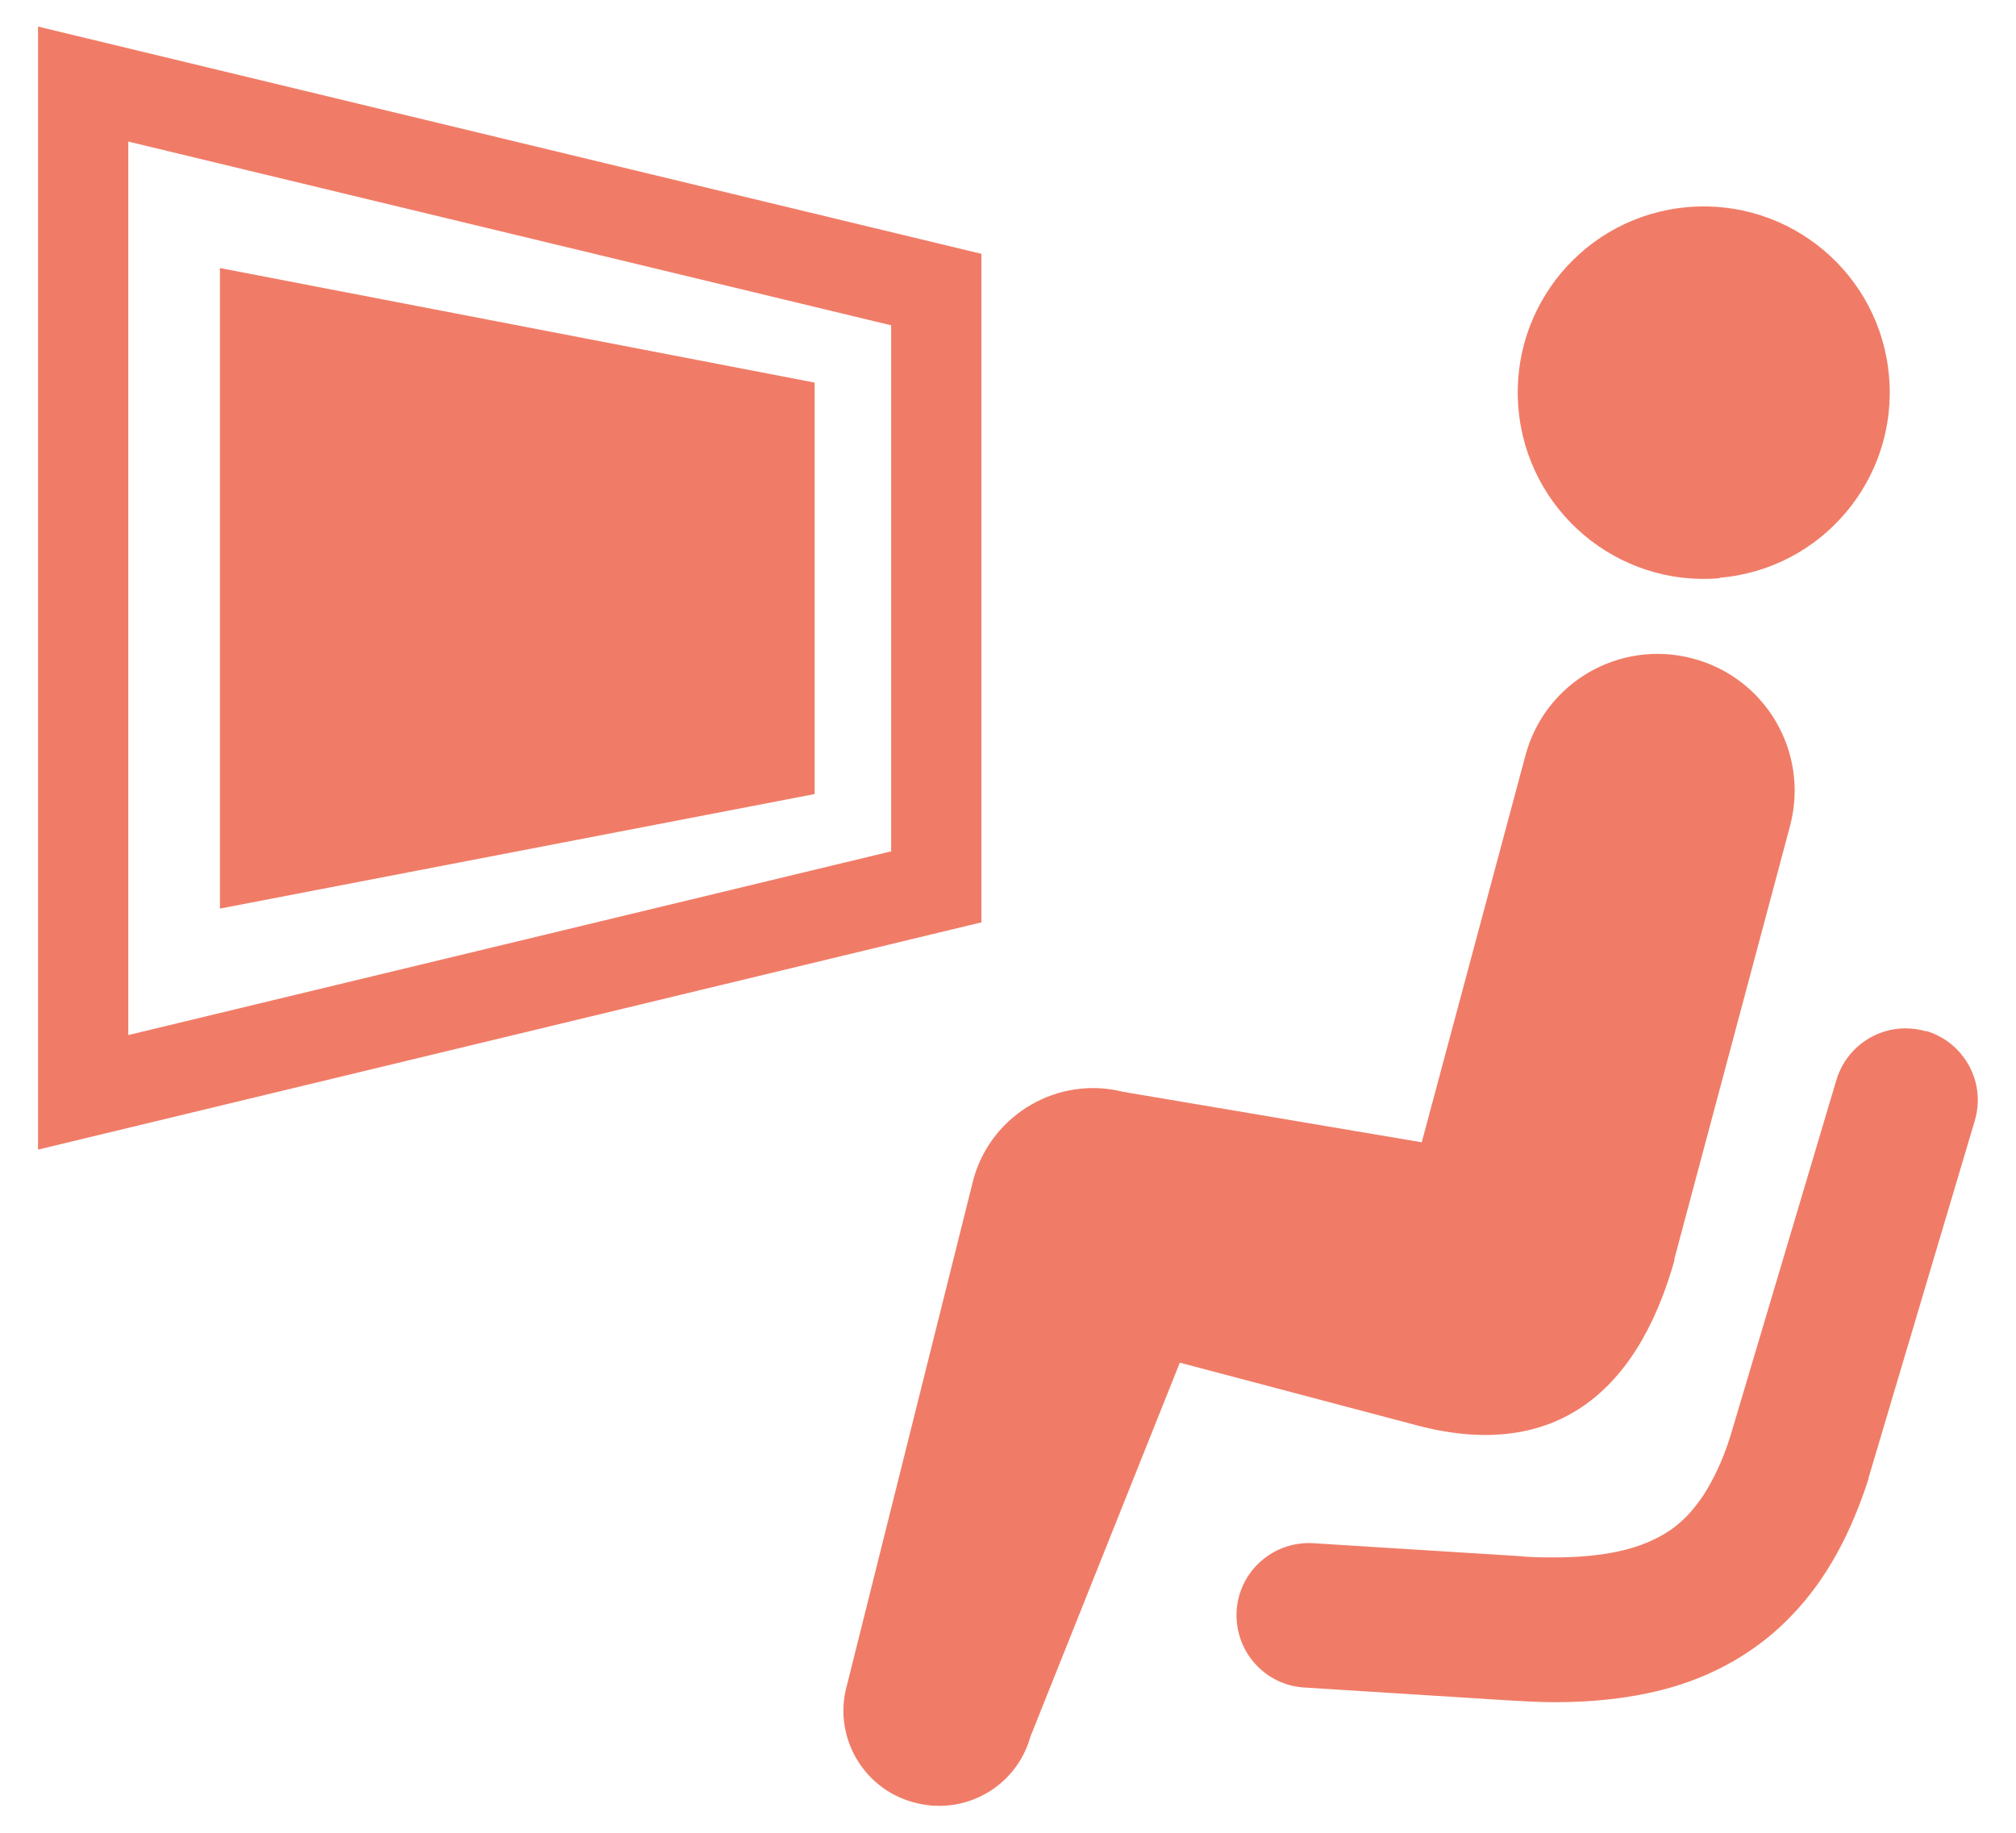
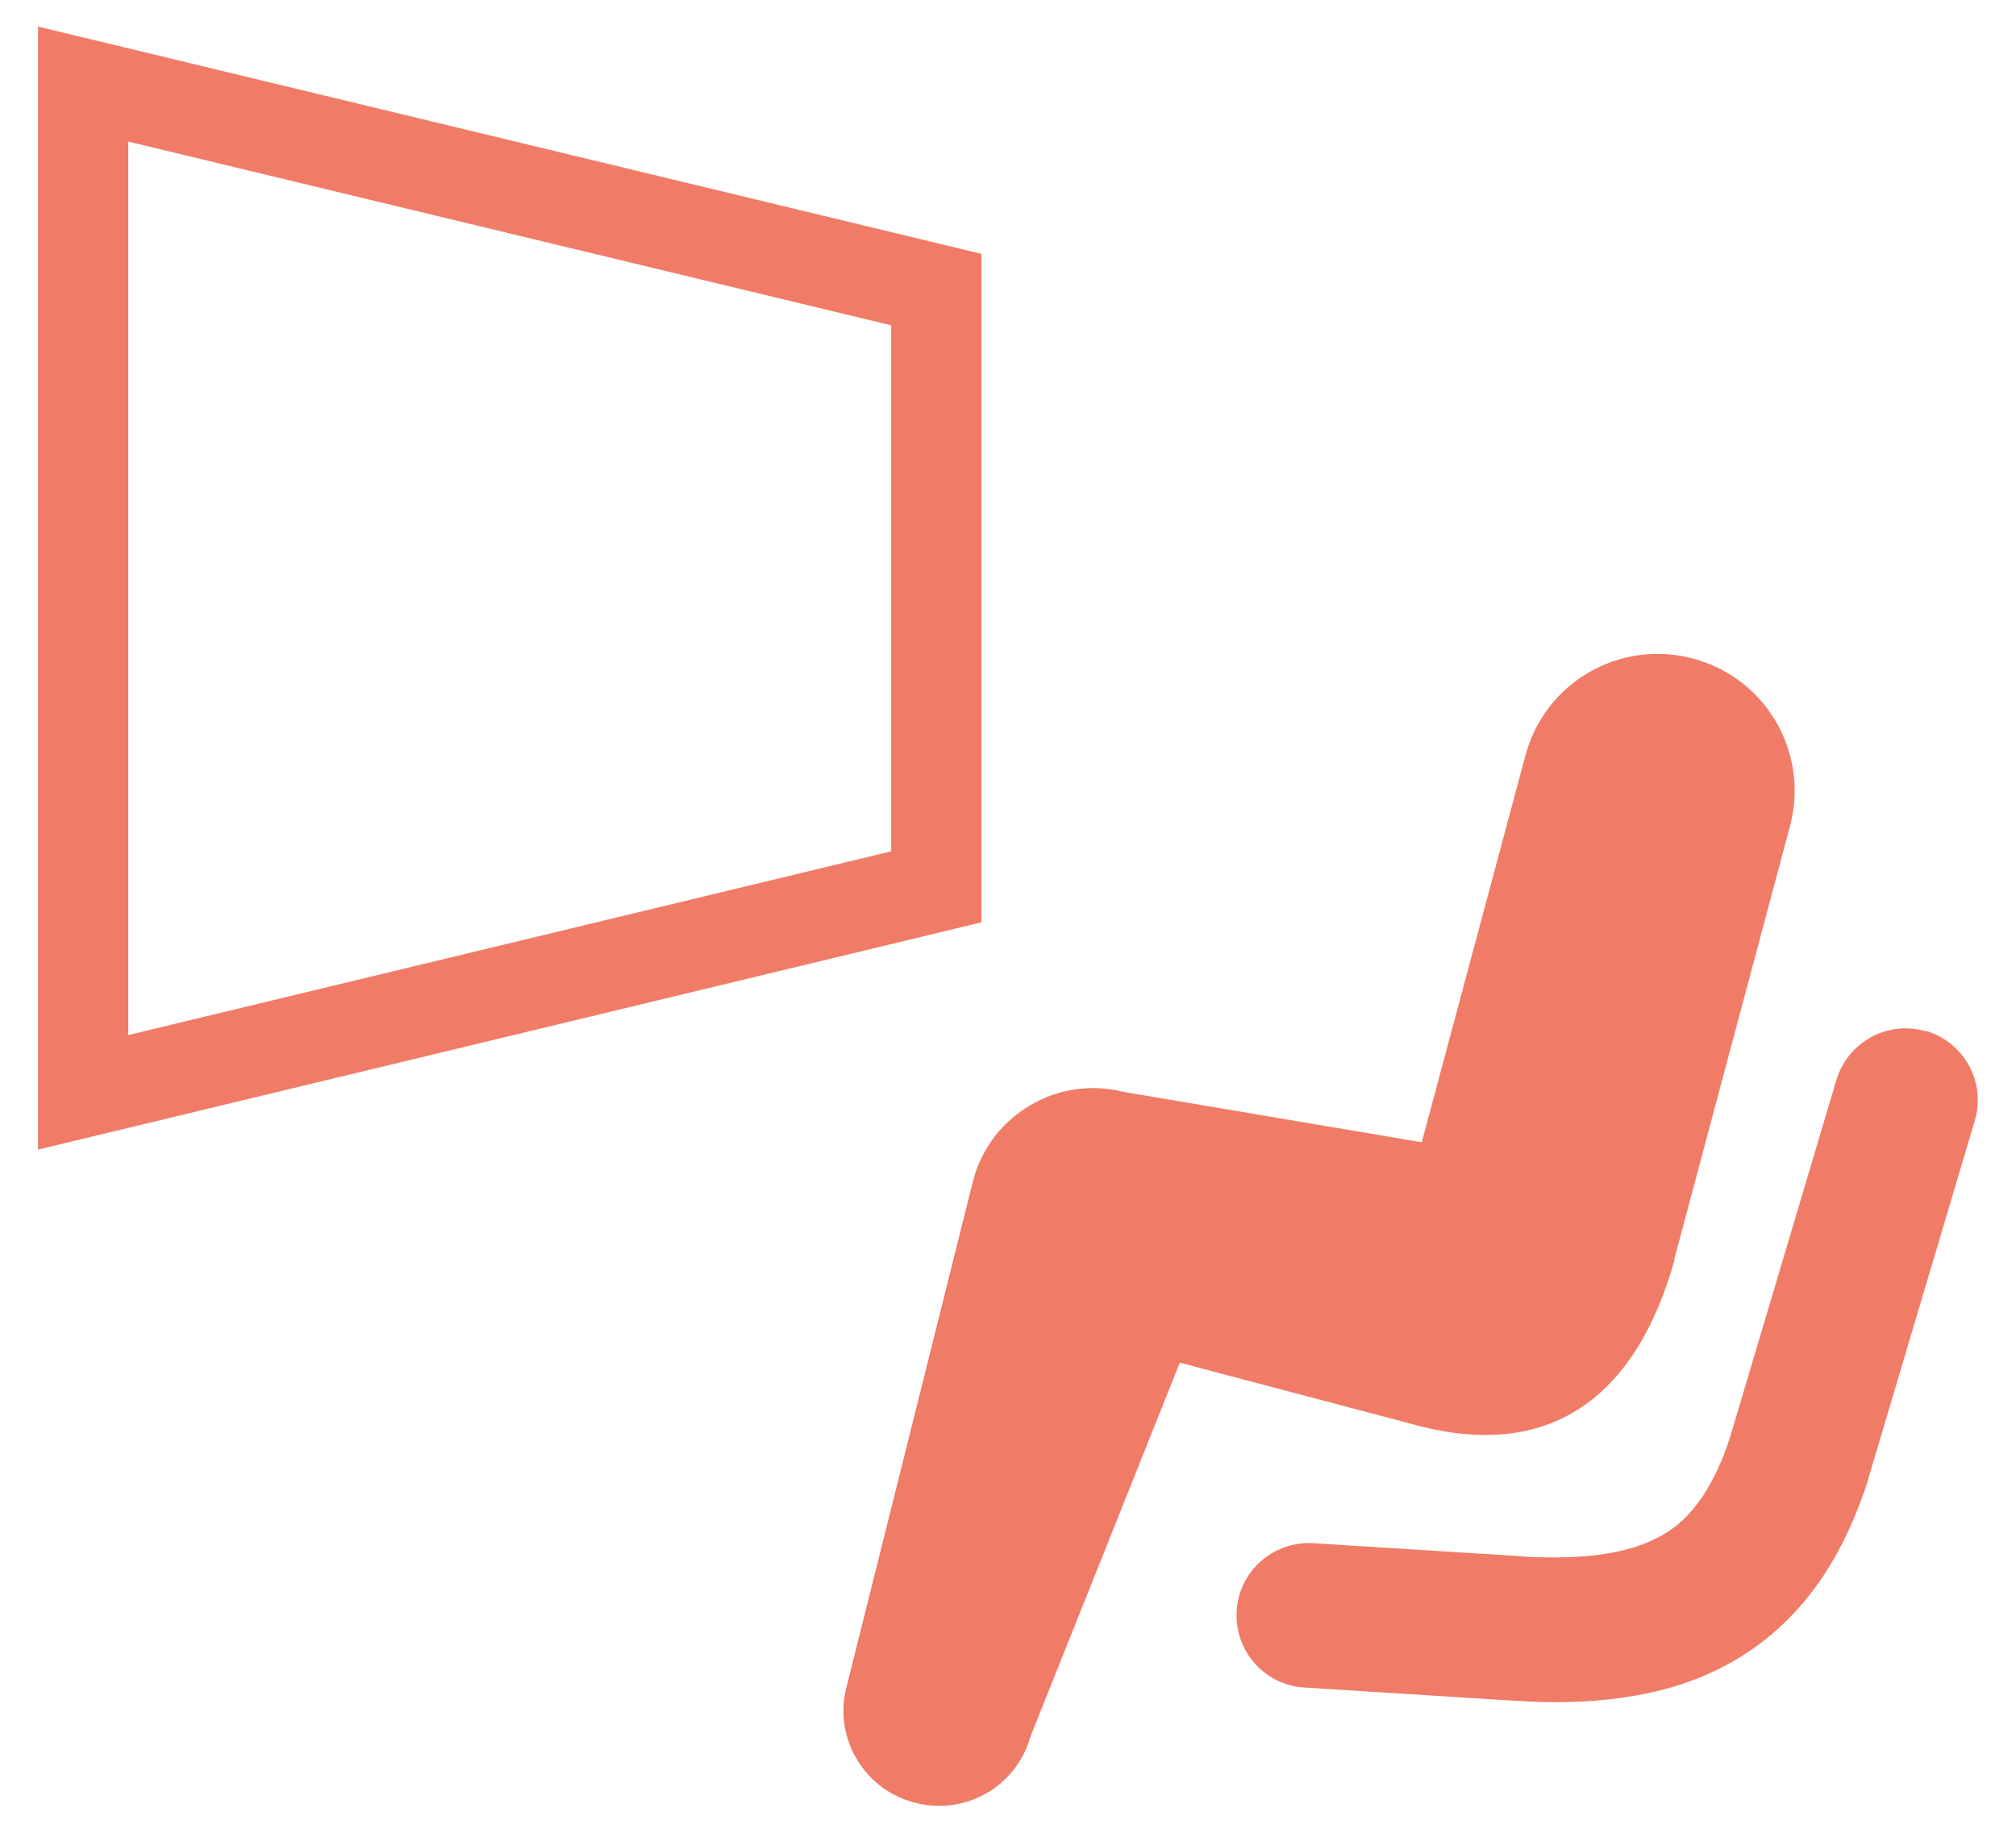
<svg xmlns="http://www.w3.org/2000/svg" id="_レイヤー_2" data-name="レイヤー 2" width="44" height="40" viewBox="0 0 44 40">
  <defs>
    <style>
      .cls-1 {
        fill: none;
      }

      .cls-2 {
        opacity: .9;
      }

      .cls-3 {
        fill: #ee6e57;
      }
    </style>
  </defs>
  <g id="text">
    <g>
      <g class="cls-2">
-         <path class="cls-3" d="M37.53,12.61c2.24-.19,3.89-2.16,3.7-4.39-.19-2.24-2.16-3.89-4.39-3.7-2.24.19-3.89,2.16-3.7,4.39.19,2.24,2.16,3.9,4.39,3.71Z" />
        <path class="cls-3" d="M36.54,27.49l2.53-9.47c.42-1.6-.53-3.23-2.13-3.65-1.6-.42-3.23.53-3.65,2.13h0s-2.26,8.43-2.26,8.43l-6.51-1.1c-1.42-.36-2.87.48-3.27,1.89l-2.76,11.04c-.32,1.1.32,2.26,1.43,2.57,1.11.32,2.26-.32,2.57-1.43l3.26-8.16,5.07,1.34c3.01.84,4.89-.59,5.73-3.59Z" />
-         <path class="cls-3" d="M32.93,37.12h-.01s0,0,0,0h.01Z" />
        <path class="cls-3" d="M42.04,22.51c-.84-.25-1.71.23-1.96,1.06l-2.31,7.76c-.17.55-.38.97-.59,1.3-.33.49-.66.78-1.15,1-.48.22-1.16.36-2.1.36-.25,0-.51,0-.8-.03l-4.47-.28c-.87-.05-1.62.61-1.67,1.48-.05.87.61,1.62,1.48,1.67l4.44.28c.35.02.69.04,1.02.04.83,0,1.61-.08,2.35-.27,1.1-.28,2.09-.84,2.85-1.65.77-.81,1.28-1.81,1.65-2.95v-.02s2.32-7.8,2.32-7.8c.25-.84-.23-1.71-1.06-1.96Z" />
        <path class="cls-3" d="M21.42,5.54L.83.58v24.51l20.59-4.96V5.54ZM19.45,18.58L2.8,22.59V3.09l16.65,4.01v11.49Z" />
-         <polygon class="cls-3" points="17.78 8.35 4.8 5.85 4.8 19.83 17.78 17.33 17.78 8.35" />
      </g>
-       <rect class="cls-1" width="44" height="40" />
    </g>
  </g>
</svg>